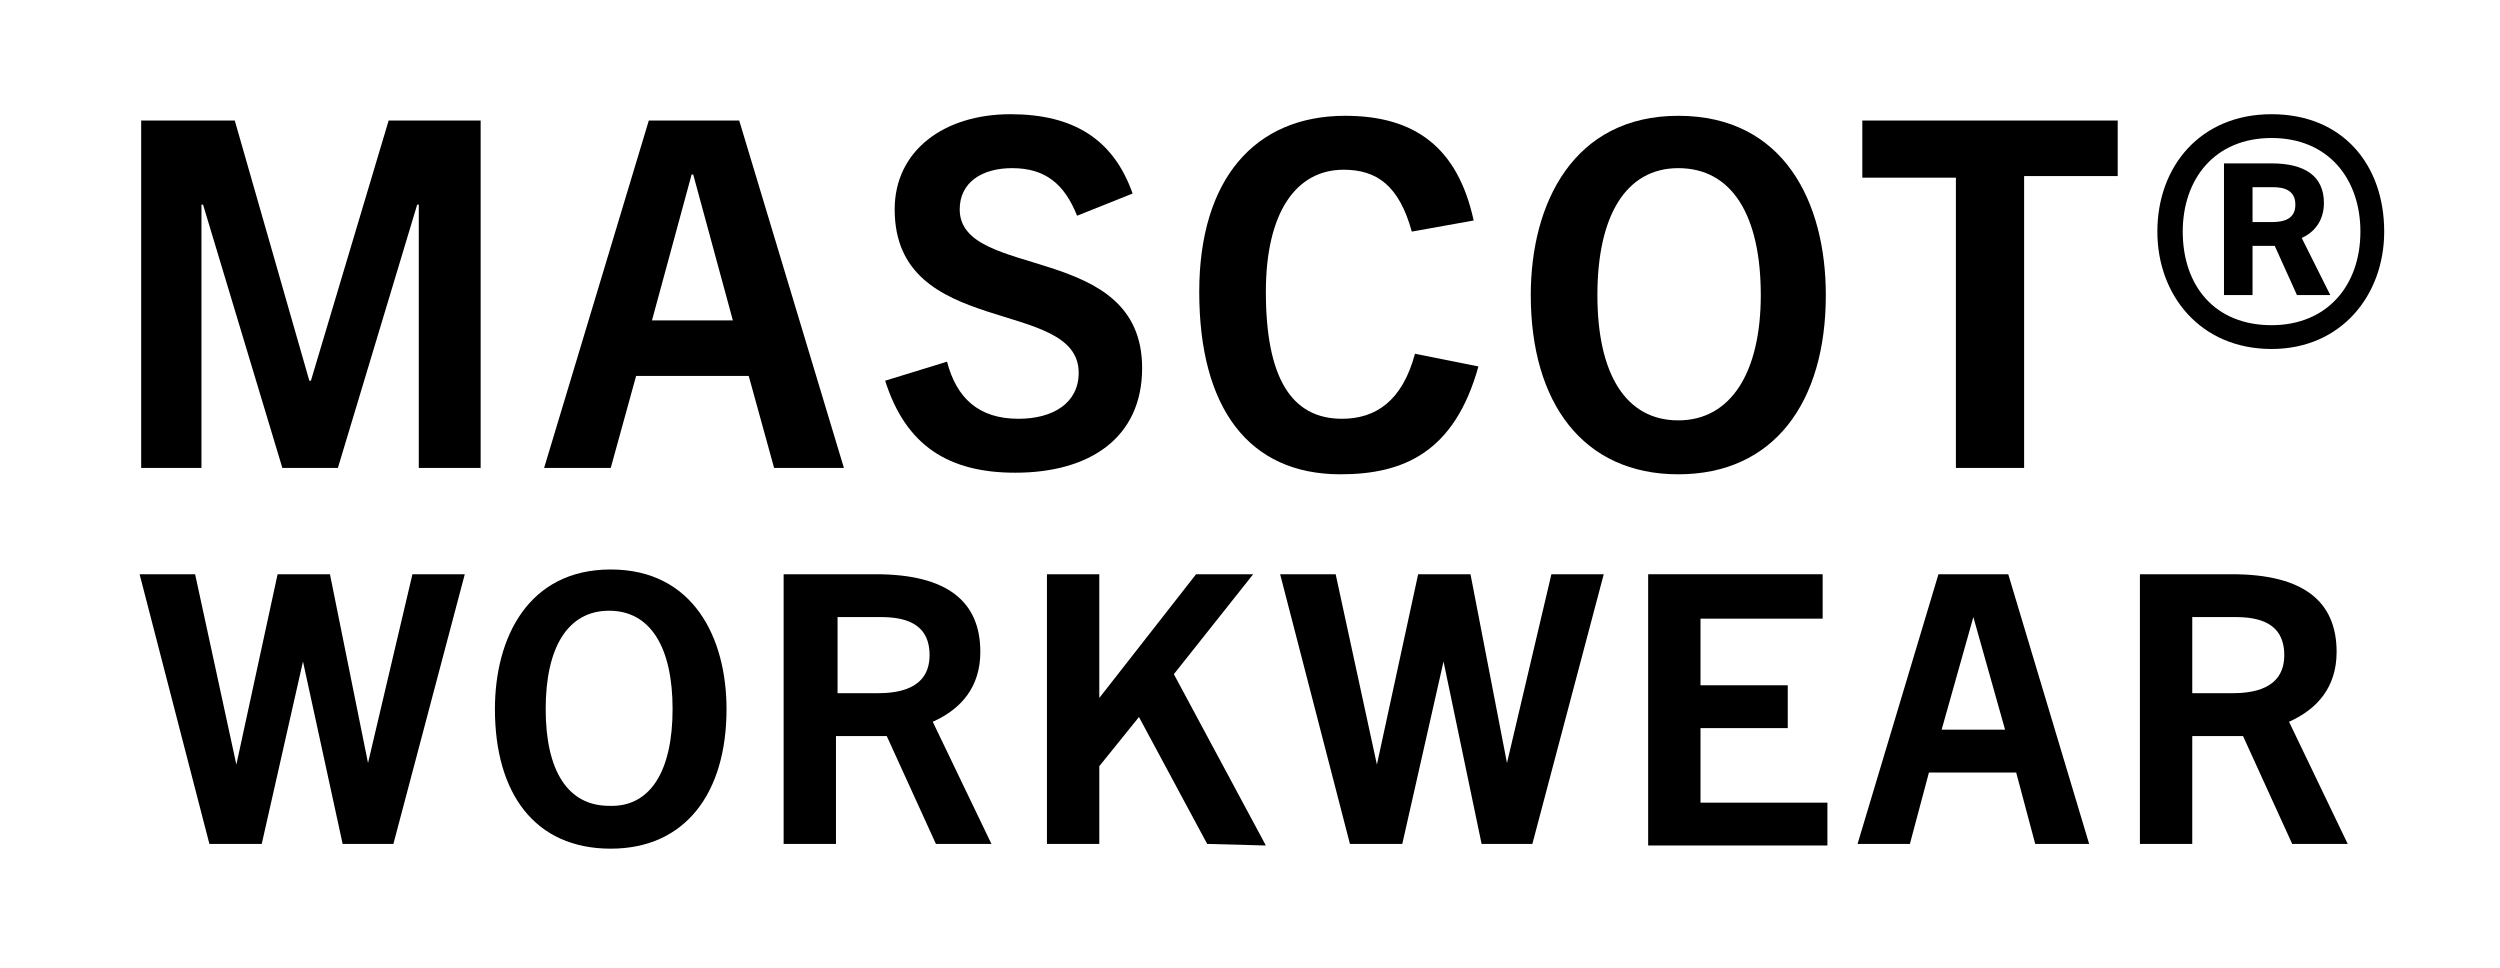
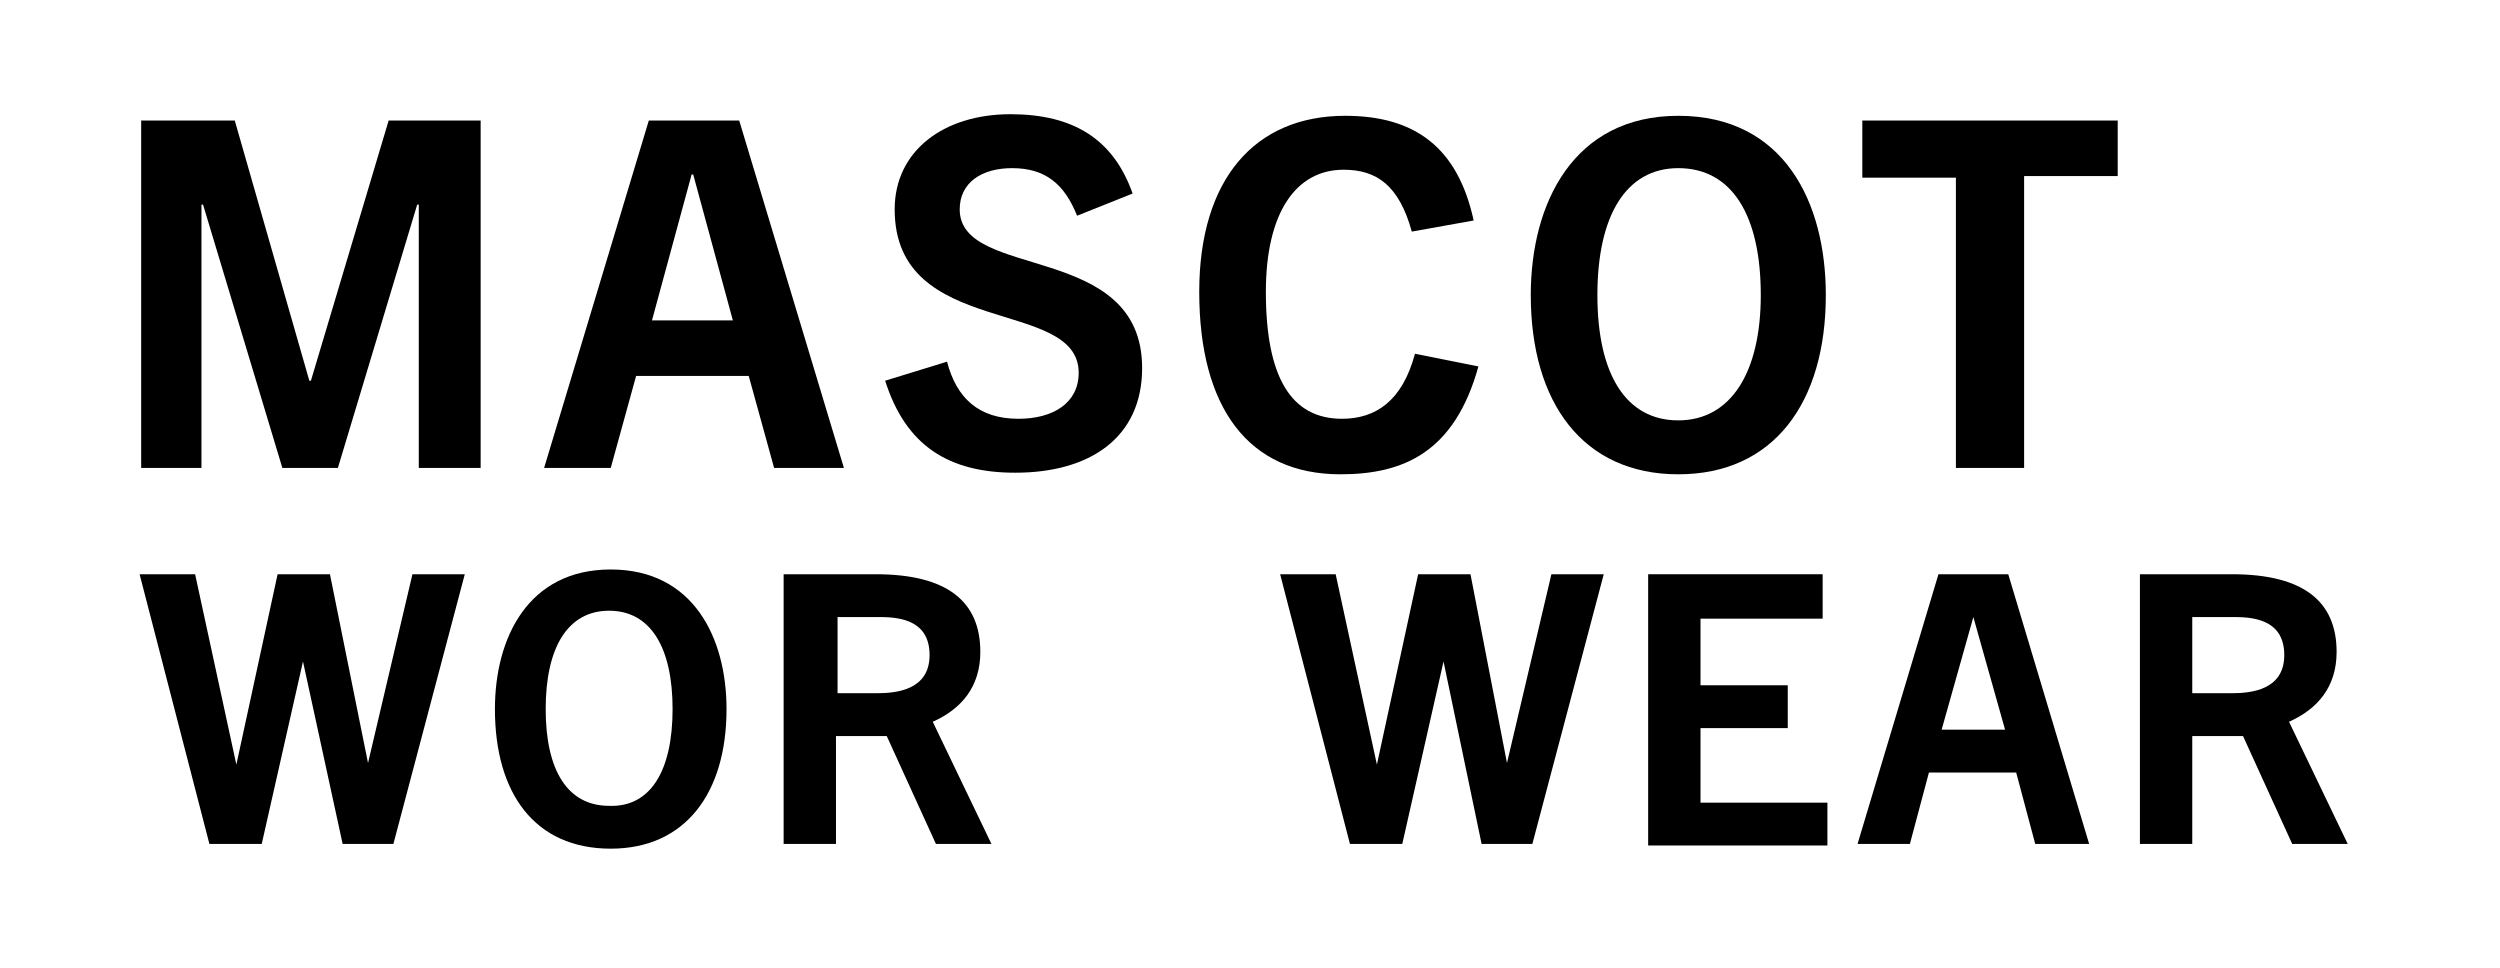
<svg xmlns="http://www.w3.org/2000/svg" version="1.1" id="Layer_1" x="0px" y="0px" viewBox="0 0 157.6 61" style="enable-background:new 0 0 157.6 61;" xml:space="preserve">
  <g>
    <path d="M26.4,29.5V12.9h-0.1l-5,16.6h-3.5l-5-16.6h-0.1v16.6H8.9V7.6h5.9L19.5,24h0.1l4.9-16.4h5.8v21.9H26.4z" />
    <path d="M48.8,29.5l-1.6-5.8h-7.1l-1.6,5.8h-4.2l6.6-21.9h5.7l6.6,21.9H48.8z M41.1,20.2h5.1L43.7,11h-0.1L41.1,20.2z" />
    <path d="M67.9,13.6c-0.8-2-2-3-4.1-3c-1.9,0-3.3,0.9-3.3,2.6c0,4.5,11.5,2,11.5,10c0,4.4-3.3,6.6-8,6.6c-4.2,0-6.9-1.7-8.2-5.8   l3.9-1.2c0.6,2.3,2,3.6,4.5,3.6c2.2,0,3.8-1,3.8-2.9c0-4.8-11.6-2.1-11.6-10.3c0-3.7,3.1-6,7.3-6c4,0,6.5,1.6,7.7,5L67.9,13.6z" />
    <path d="M93.2,23.1c-1.5,5.4-4.7,6.8-8.7,6.8c-5.8,0-8.9-4.2-8.9-11.5c0-7.1,3.5-11.1,9.2-11.1c4.4,0,7.1,2,8.1,6.6L89,14.6   c-0.8-2.9-2.2-3.9-4.3-3.9c-3,0-4.9,2.7-4.9,7.7c0,5.4,1.6,8,4.8,8c2.1,0,3.8-1.1,4.6-4.1L93.2,23.1z" />
    <path d="M96.5,18.6c0-5.8,2.7-11.3,9.3-11.3c6.7,0,9.3,5.5,9.3,11.3c0,6.8-3.3,11.3-9.3,11.3C99.8,29.9,96.5,25.4,96.5,18.6z    M111,18.6c0-5-1.8-8-5.2-8c-3.3,0-5.1,3-5.1,8s1.8,7.9,5.1,7.9S111,23.5,111,18.6z" />
    <path d="M123.3,29.5V11.2h-5.9V7.6h16.1v3.5h-5.9v18.4H123.3z" />
-     <path d="M136,14.6c0-4.1,2.7-7.4,7.2-7.4s7.1,3.2,7.1,7.4c0,4-2.7,7.4-7.1,7.4C138.7,22,136,18.6,136,14.6z M148.8,14.6   c0-3.3-2-5.9-5.6-5.9s-5.6,2.6-5.6,5.9c0,3.4,2,5.9,5.6,5.9C146.7,20.5,148.8,18,148.8,14.6z M144.8,18.6l-1.4-3.1H142v3.1h-1.8   v-8.3h3c2.1,0,3.3,0.8,3.3,2.5c0,1-0.5,1.8-1.4,2.2l1.8,3.6H144.8z M143.2,14c0.8,0,1.5-0.2,1.5-1.1s-0.7-1.1-1.4-1.1H142V14H143.2   z" />
    <path d="M21.6,53.2l-2.5-11.5l0,0l-2.6,11.5h-3.3l-4.4-17h3.5l2.6,12l0,0l2.6-12h3.3l2.4,11.9l0,0L26,36.2h3.3l-4.5,17H21.6z" />
    <path d="M31.2,44.7c0-4.5,2.1-8.8,7.3-8.8s7.3,4.3,7.3,8.8c0,5.3-2.6,8.8-7.3,8.8C33.7,53.5,31.2,50,31.2,44.7z M42.4,44.7   c0-3.9-1.4-6.2-4-6.2s-4,2.3-4,6.2s1.4,6.1,4,6.1C41,50.9,42.4,48.6,42.4,44.7z" />
    <path d="M59,53.2l-3.1-6.8h-3.2v6.8h-3.3v-17h5.8c4.5,0,6.6,1.7,6.6,4.9c0,2.2-1.2,3.6-3,4.4l3.7,7.7C62.5,53.2,59,53.2,59,53.2z    M55.3,43.7c1.2,0,3.3-0.2,3.3-2.4c0-2.1-1.7-2.4-3.1-2.4h-2.7v4.8C52.8,43.7,55.3,43.7,55.3,43.7z" />
-     <path d="M76.1,53.2l-4.3-8l-2.5,3.1v4.9H66v-17h3.3V44l0,0l6.1-7.8H79l-5,6.3l5.8,10.8L76.1,53.2L76.1,53.2z" />
    <path d="M93.4,53.2L91,41.7l0,0l-2.6,11.5h-3.3l-4.4-17h3.5l2.6,12l0,0l2.6-12h3.3L95,48.1l0,0l2.8-11.9h3.3l-4.5,17   C96.6,53.2,93.4,53.2,93.4,53.2z" />
    <path d="M103.9,53.2v-17h11V39h-7.7v4.2h5.5v2.7h-5.5v4.7h8v2.7h-11.3V53.2z" />
    <path d="M128.3,53.2l-1.2-4.5h-5.5l-1.2,4.5h-3.3l5.1-17h4.4l5.1,17H128.3z M122.4,46h4l-2-7.1l0,0L122.4,46z" />
    <path d="M144.5,53.2l-3.1-6.8h-3.2v6.8h-3.3v-17h5.8c4.5,0,6.6,1.7,6.6,4.9c0,2.2-1.2,3.6-3,4.4l3.7,7.7   C148,53.2,144.5,53.2,144.5,53.2z M140.7,43.7c1.2,0,3.3-0.2,3.3-2.4c0-2.1-1.7-2.4-3.1-2.4h-2.7v4.8   C138.2,43.7,140.7,43.7,140.7,43.7z" />
  </g>
</svg>